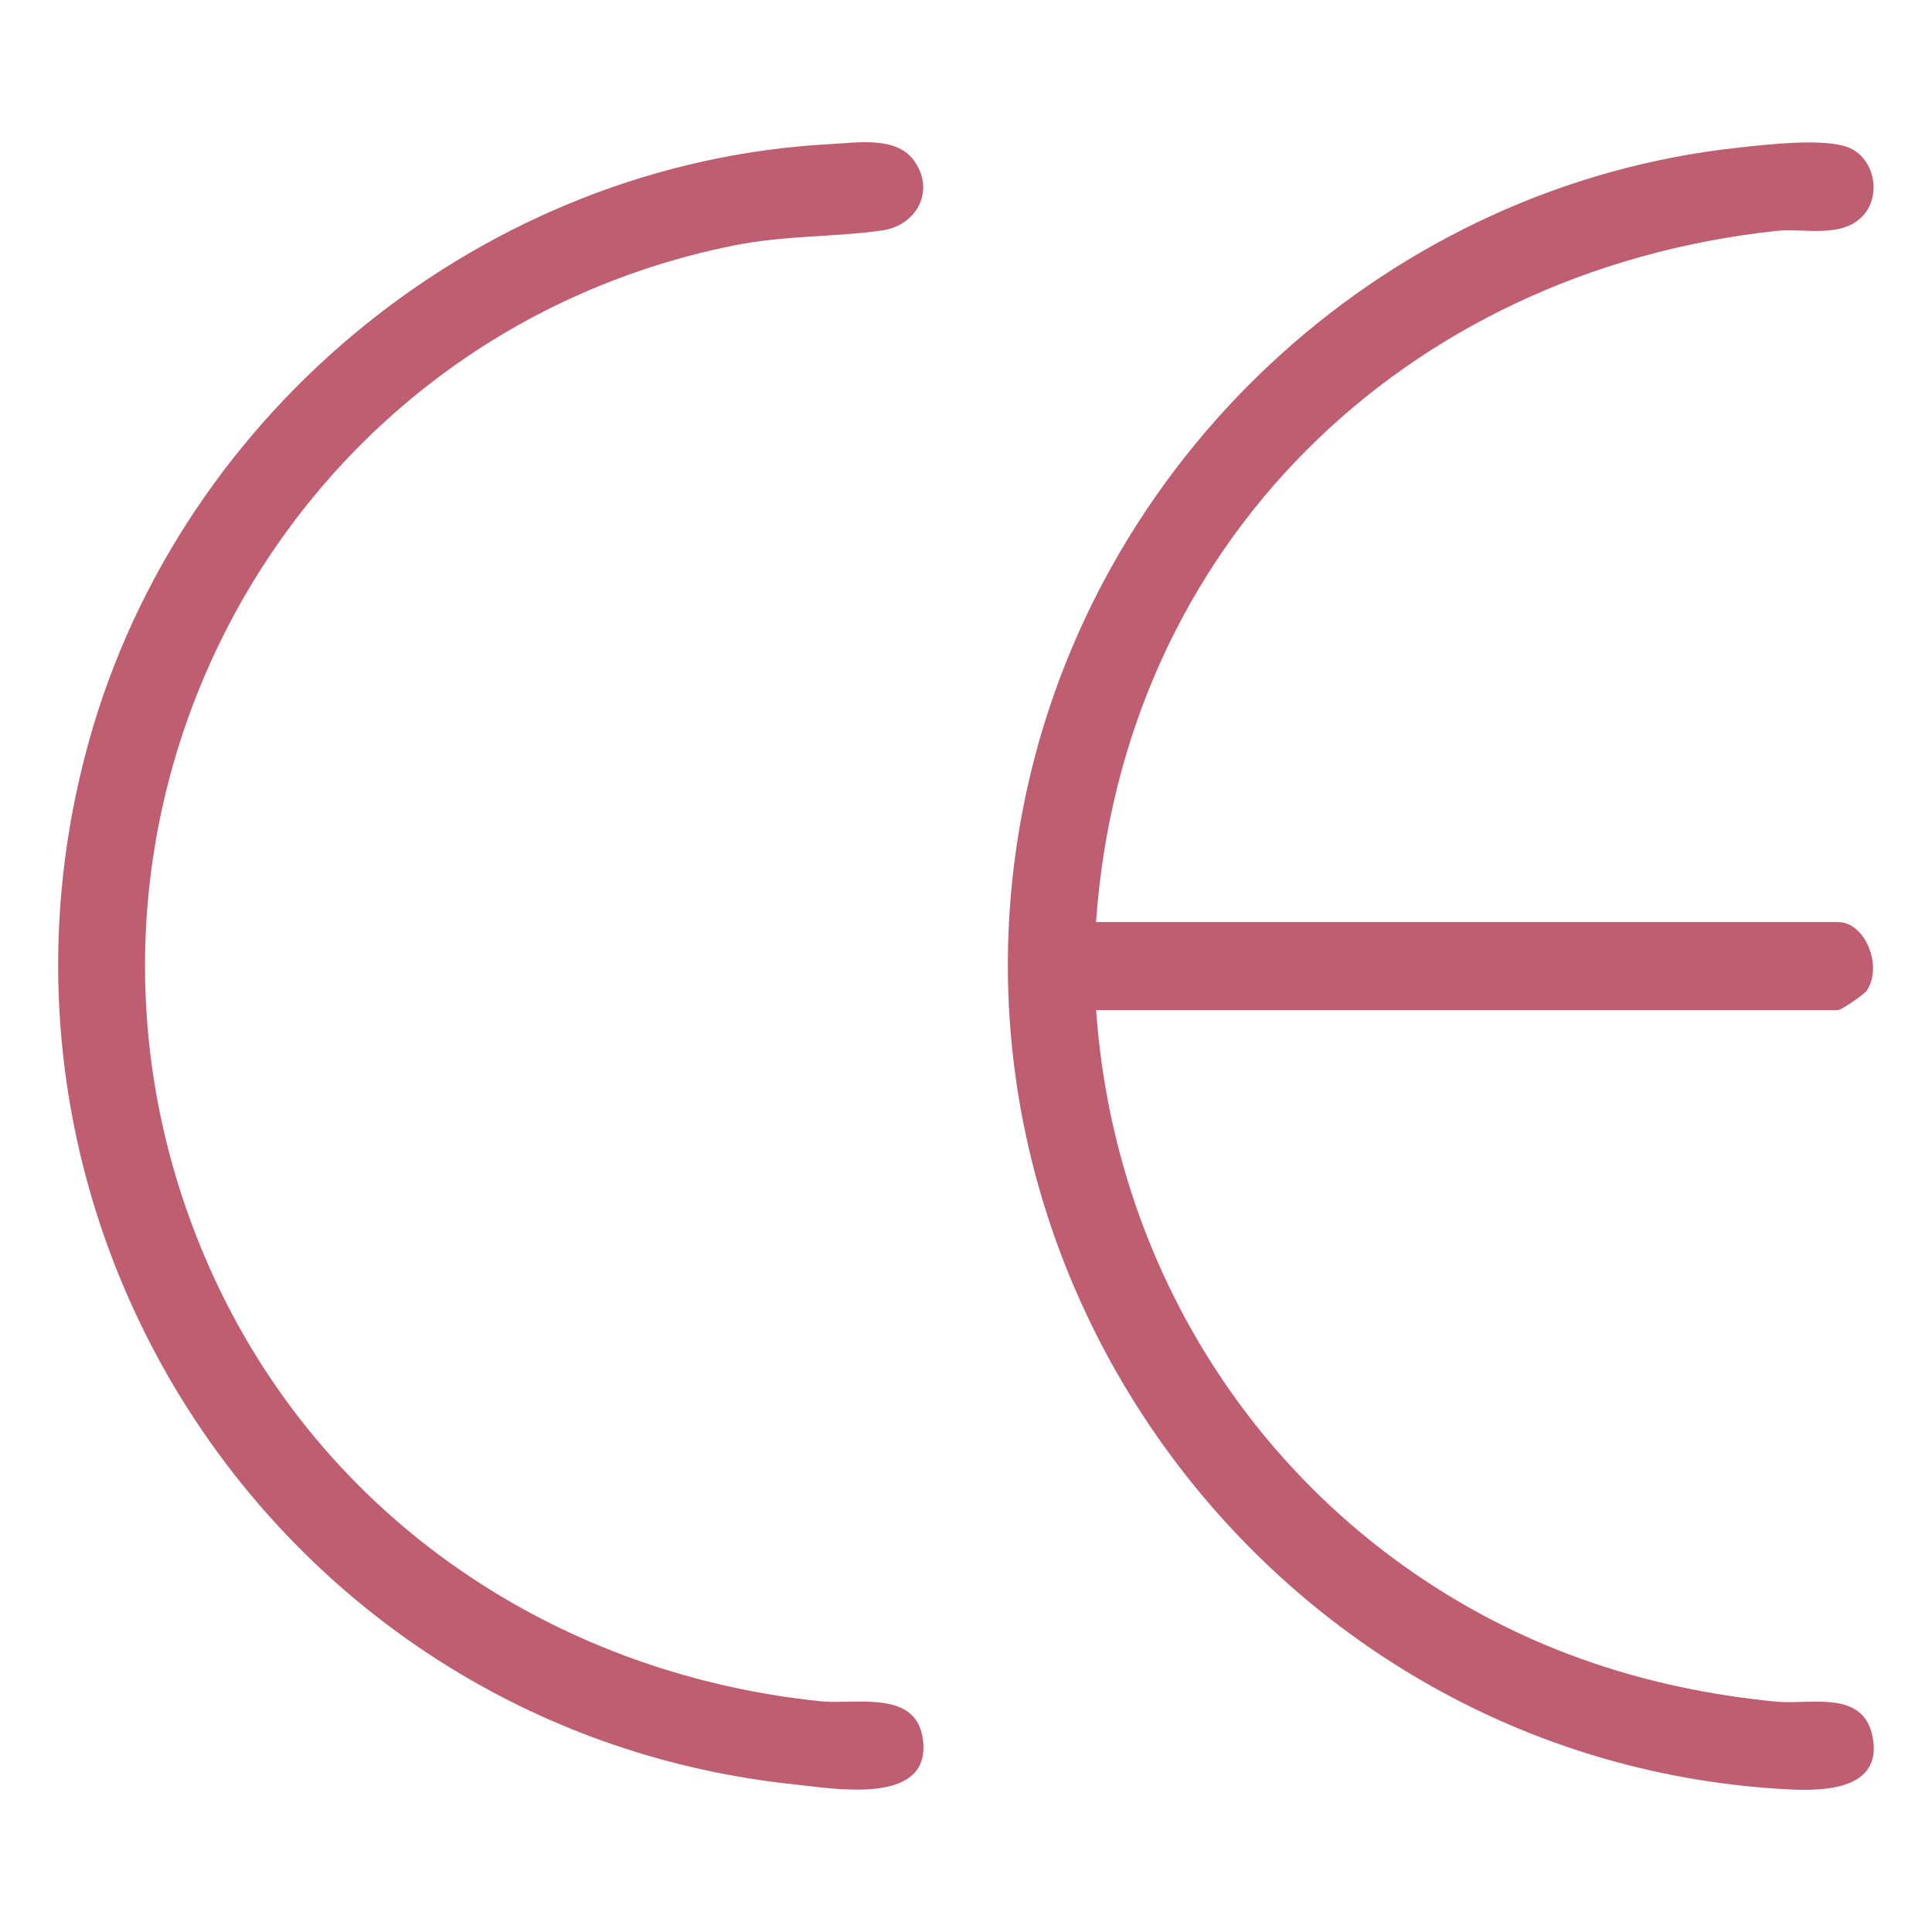
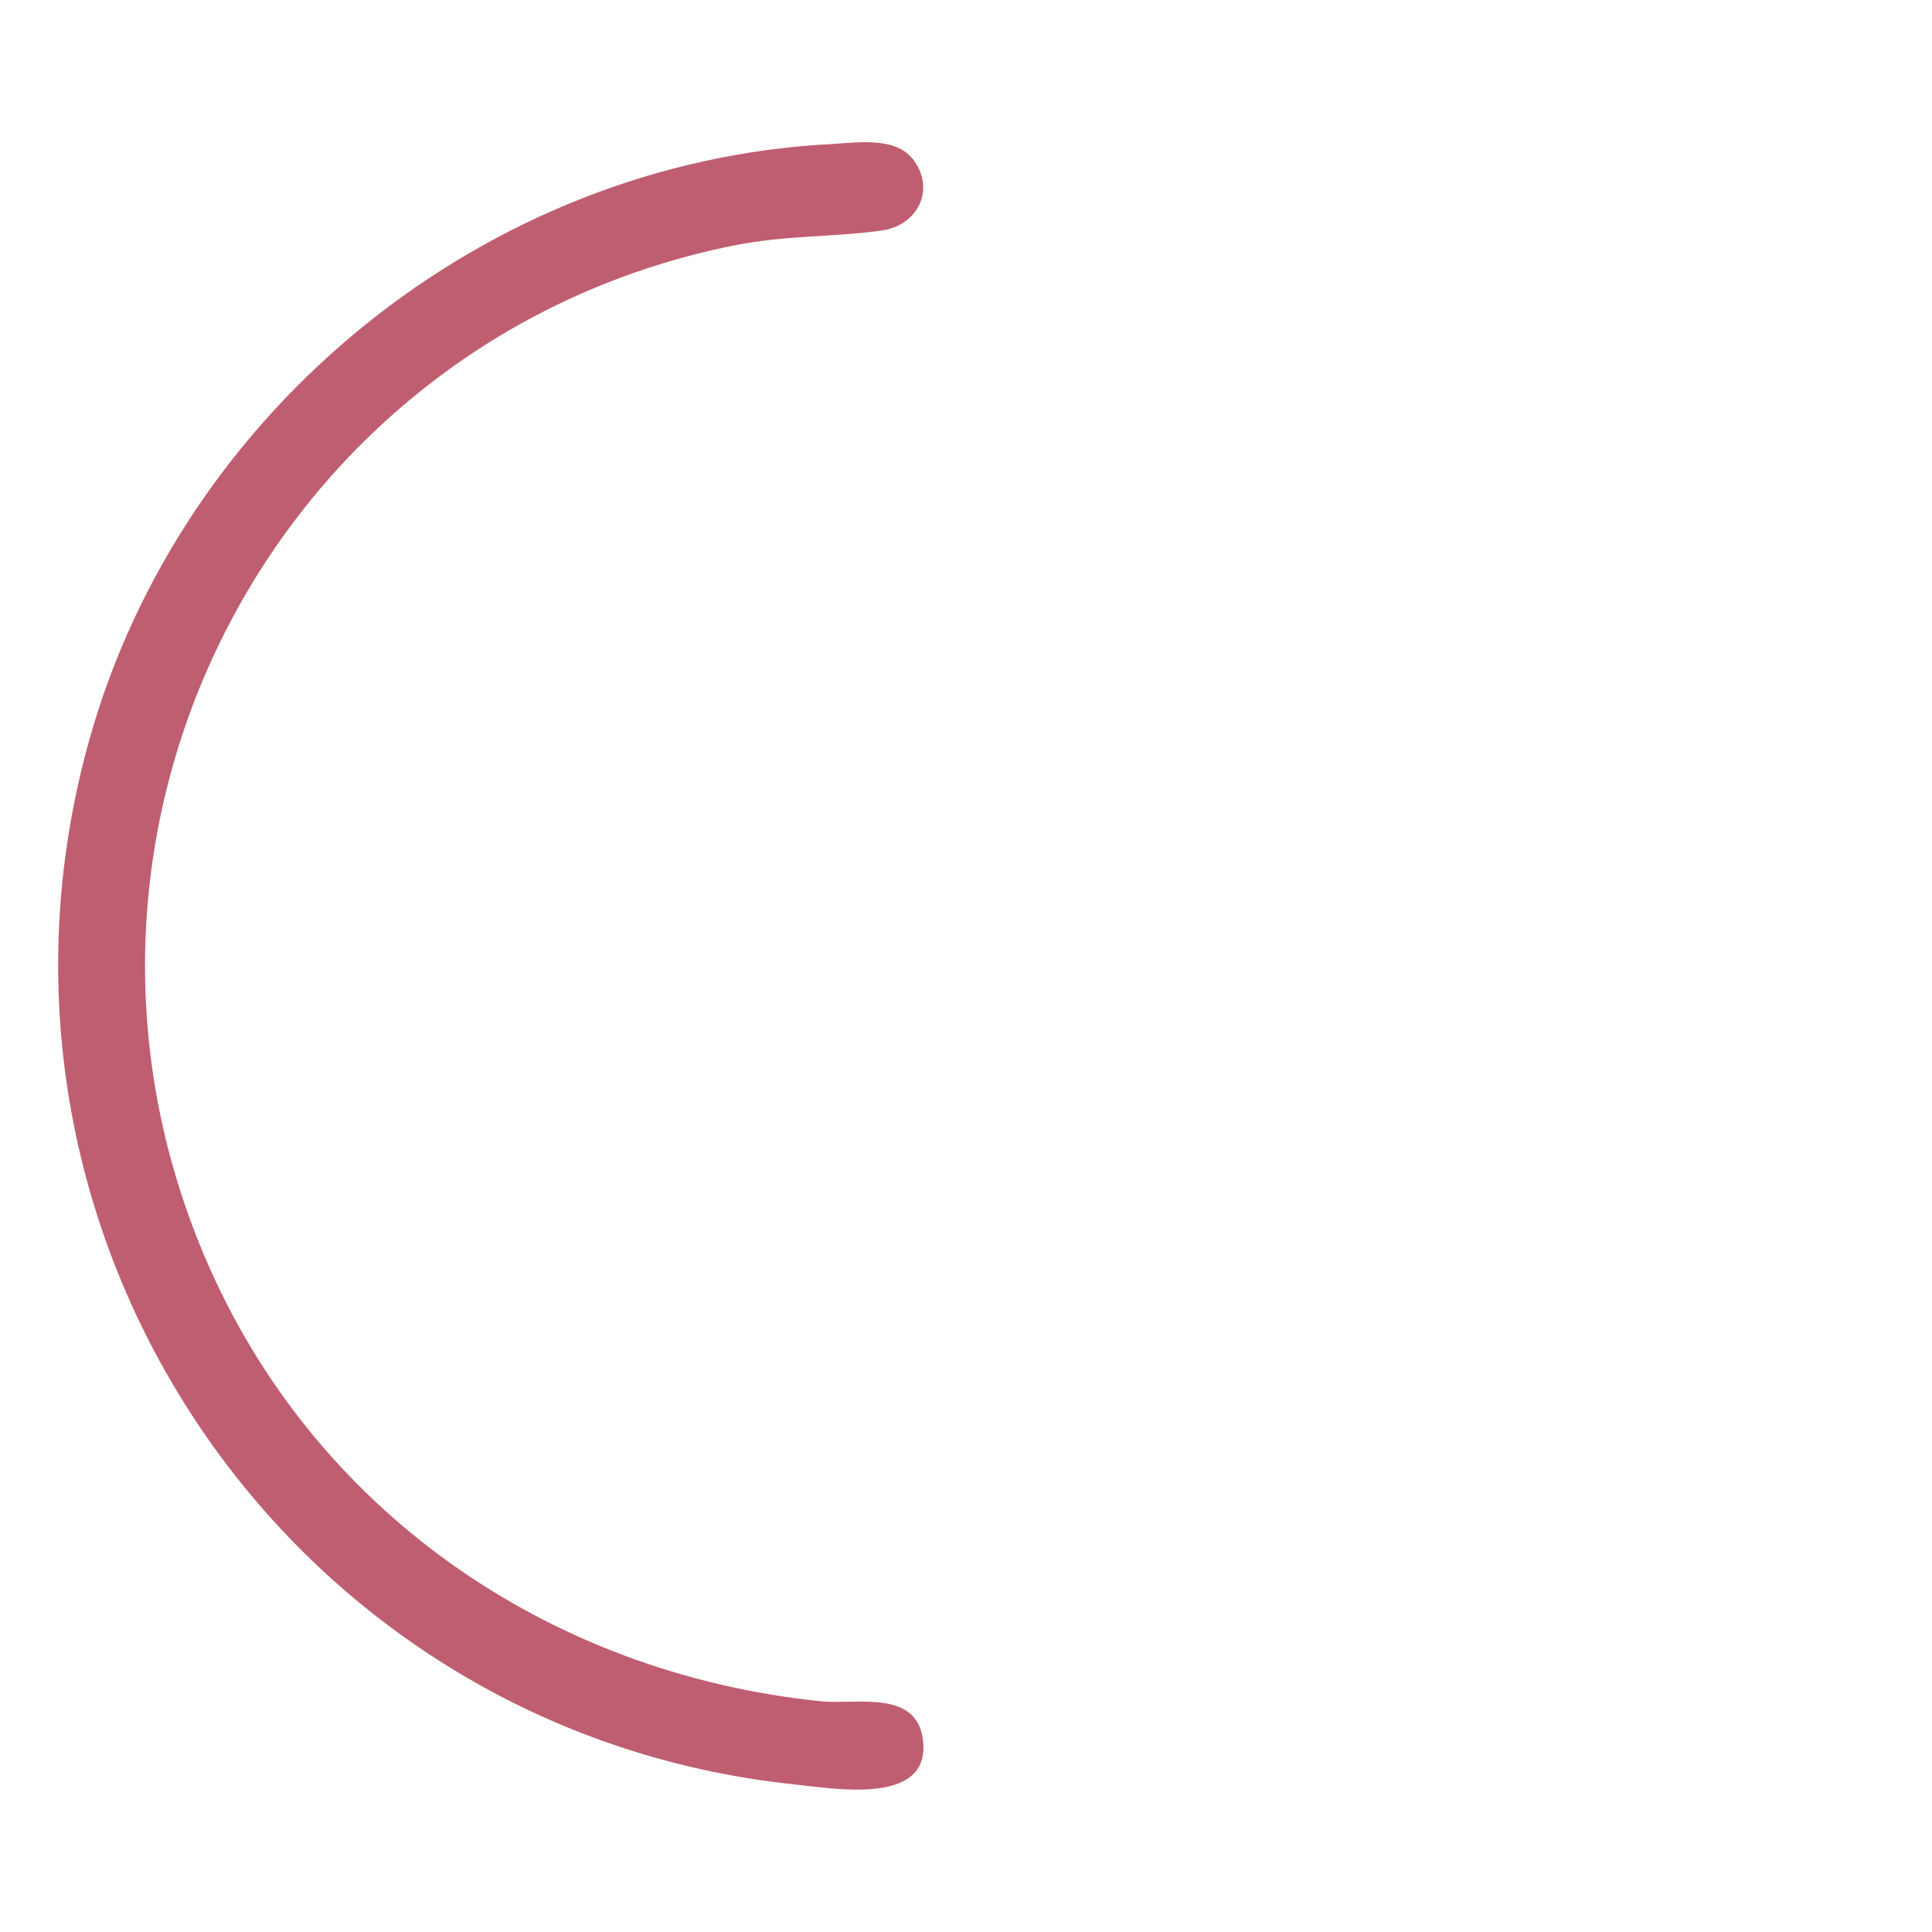
<svg xmlns="http://www.w3.org/2000/svg" viewBox="0 0 219.4 219.4" version="1.1" id="Calque_1">
  <defs>
    <style>
      .st0 {
        fill: #bf5e70;
      }
    </style>
  </defs>
-   <path d="M124.48,104.71h84.25c3.09,0,5.12,5.02,3.27,7.77-.34.5-2.93,2.23-3.27,2.23h-84.25c1.77,25.36,14.41,48.51,35.05,63.2,12.62,8.98,26.72,13.83,42.17,15.33,3.88.38,9.95-1.44,10.97,4.07,1.08,5.84-5.34,6.11-9.44,5.9-57.51-2.87-99.13-57.69-86.51-114,8.61-38.39,41.28-68.15,80.57-72.43,3.21-.35,10.14-1.19,12.82.05s3.52,5.1,1.65,7.43c-2.35,2.93-6.88,1.62-10.03,1.96-42.25,4.56-74.26,35.65-77.26,78.49Z" class="st0" />
  <path d="M94.37,16.36c2.97-.16,7.37-.9,9.38,1.82,2.53,3.41.39,7.43-3.58,7.99-5.59.79-10.87.52-16.8,1.7C31.48,38.27,2.46,93.72,23.24,142.69c12.22,28.79,38.98,47.33,69.99,50.51,4.08.42,11.26-1.5,11.63,4.89.39,6.94-10.31,5-14.57,4.56-57.67-6.03-95.78-62.57-80.17-118.55C20.61,46.48,55.16,18.4,94.37,16.36Z" class="st0" />
</svg>